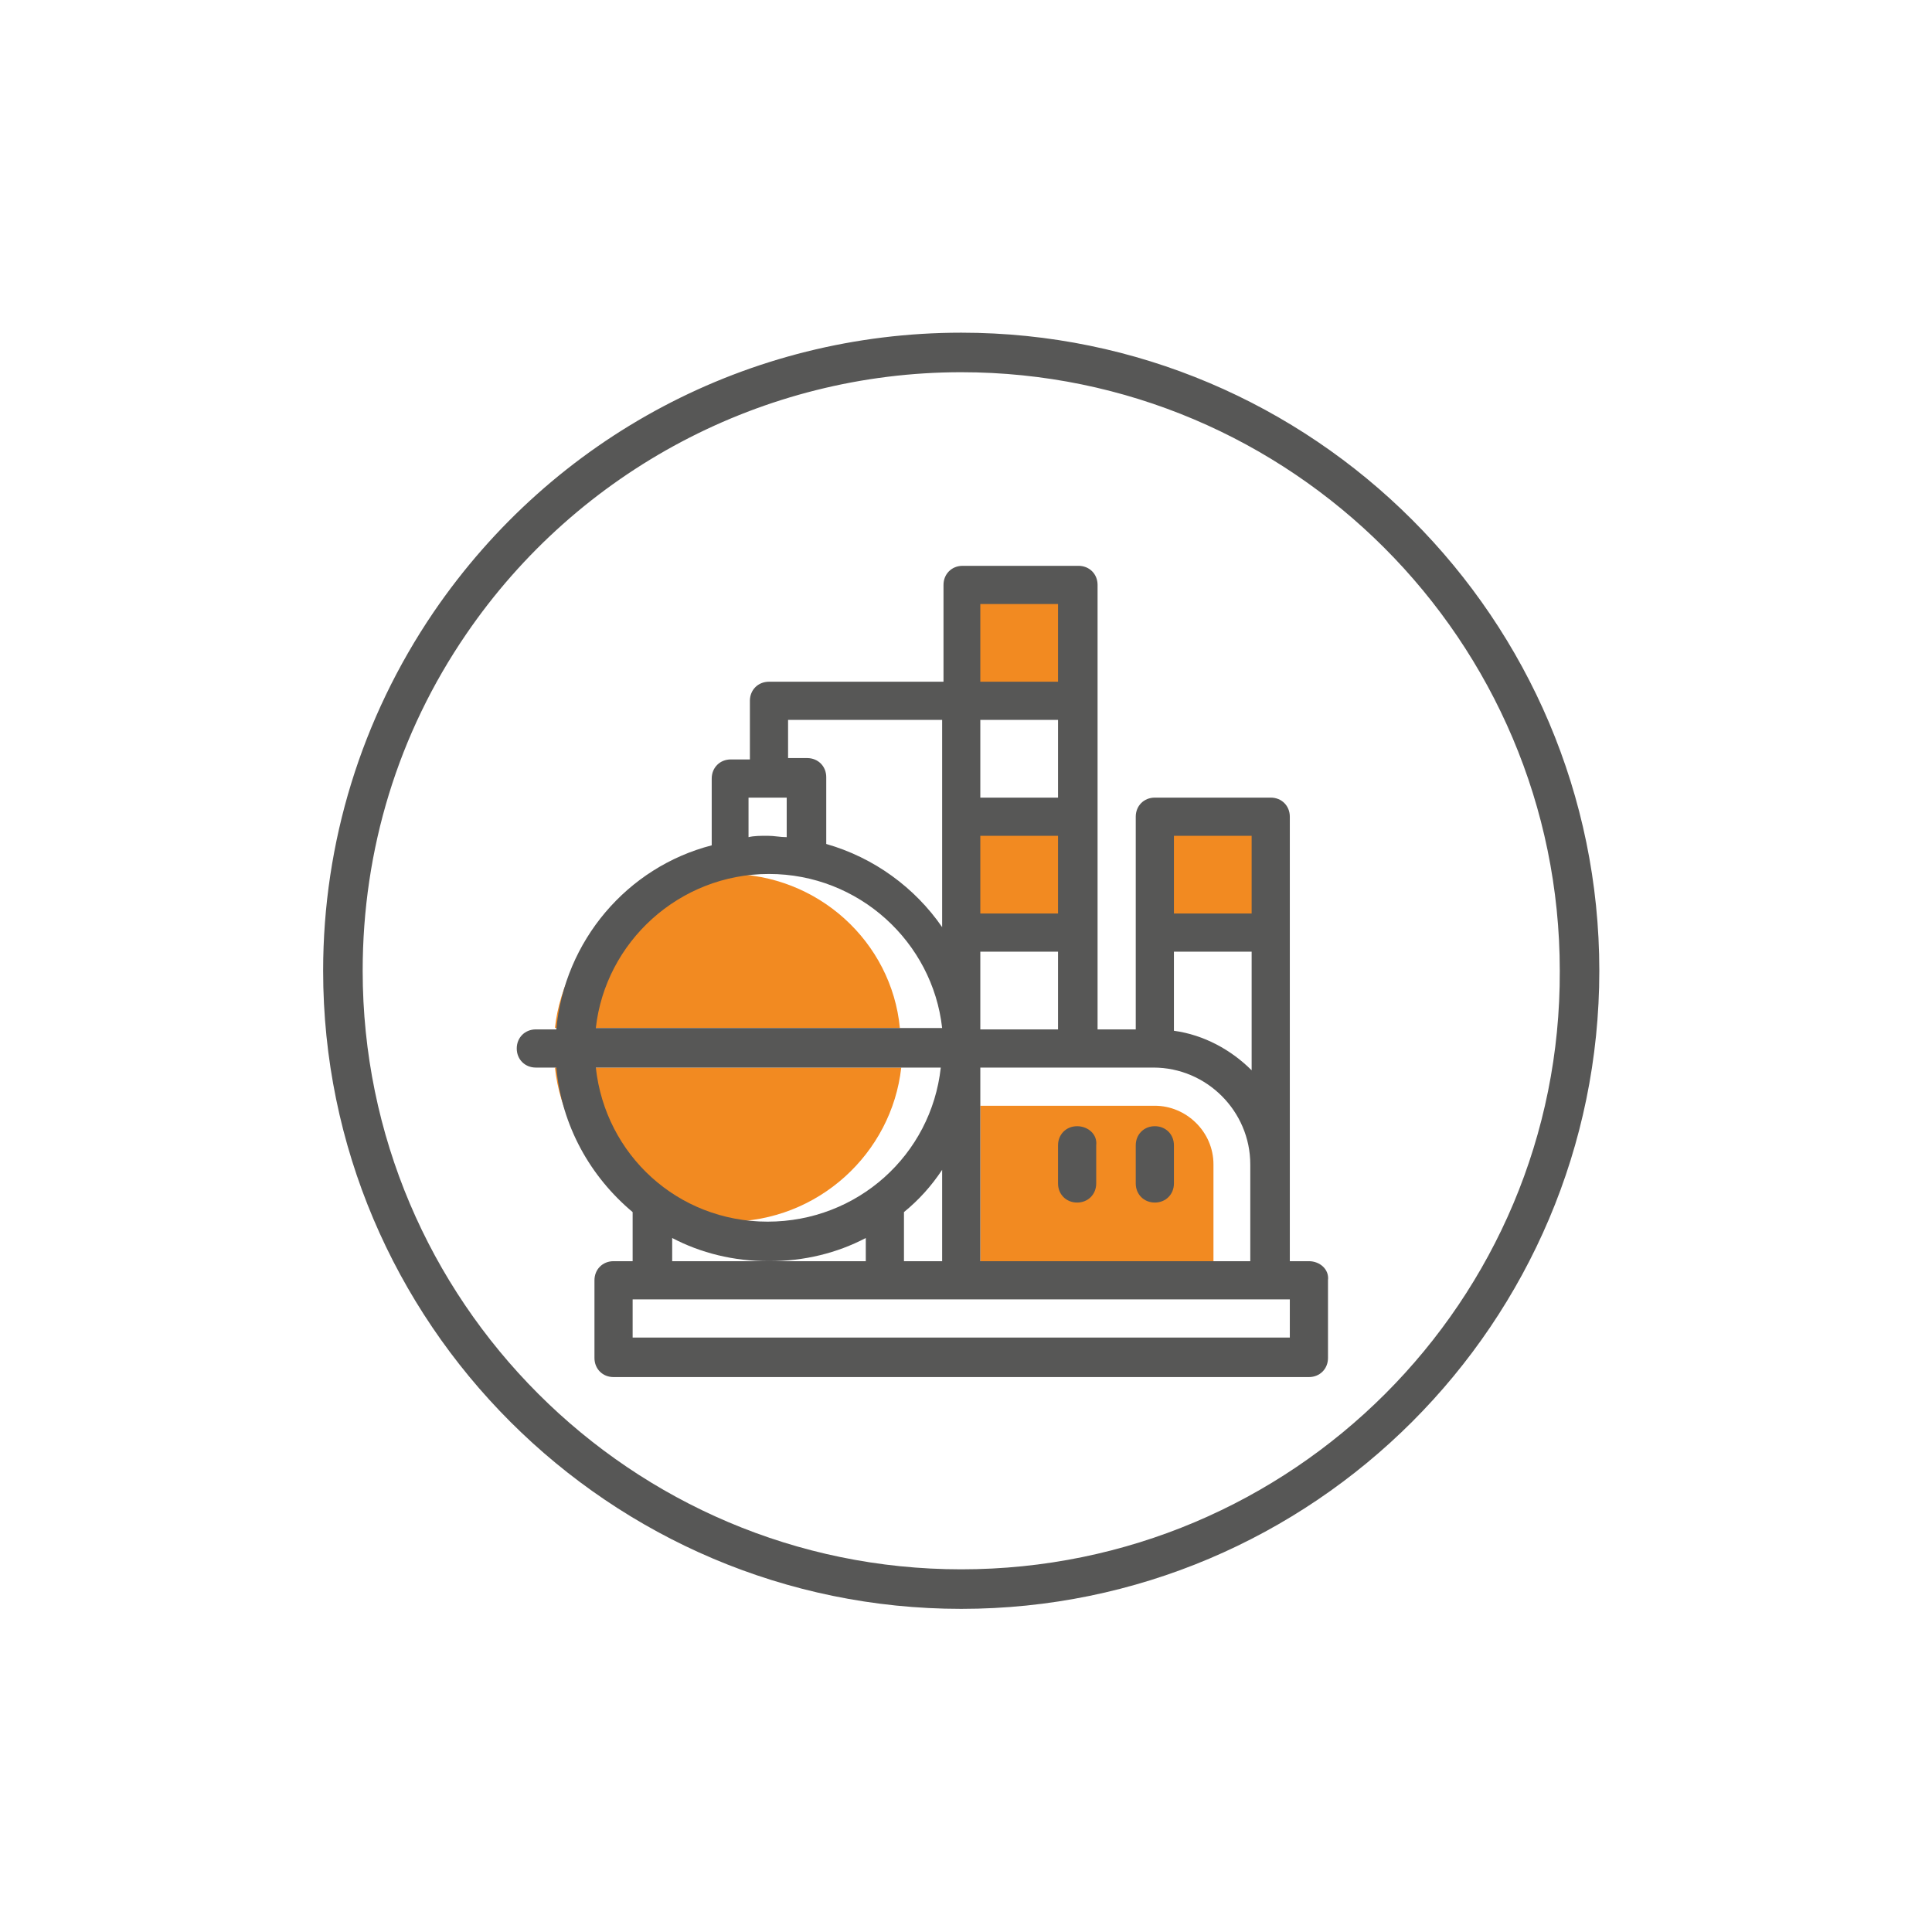
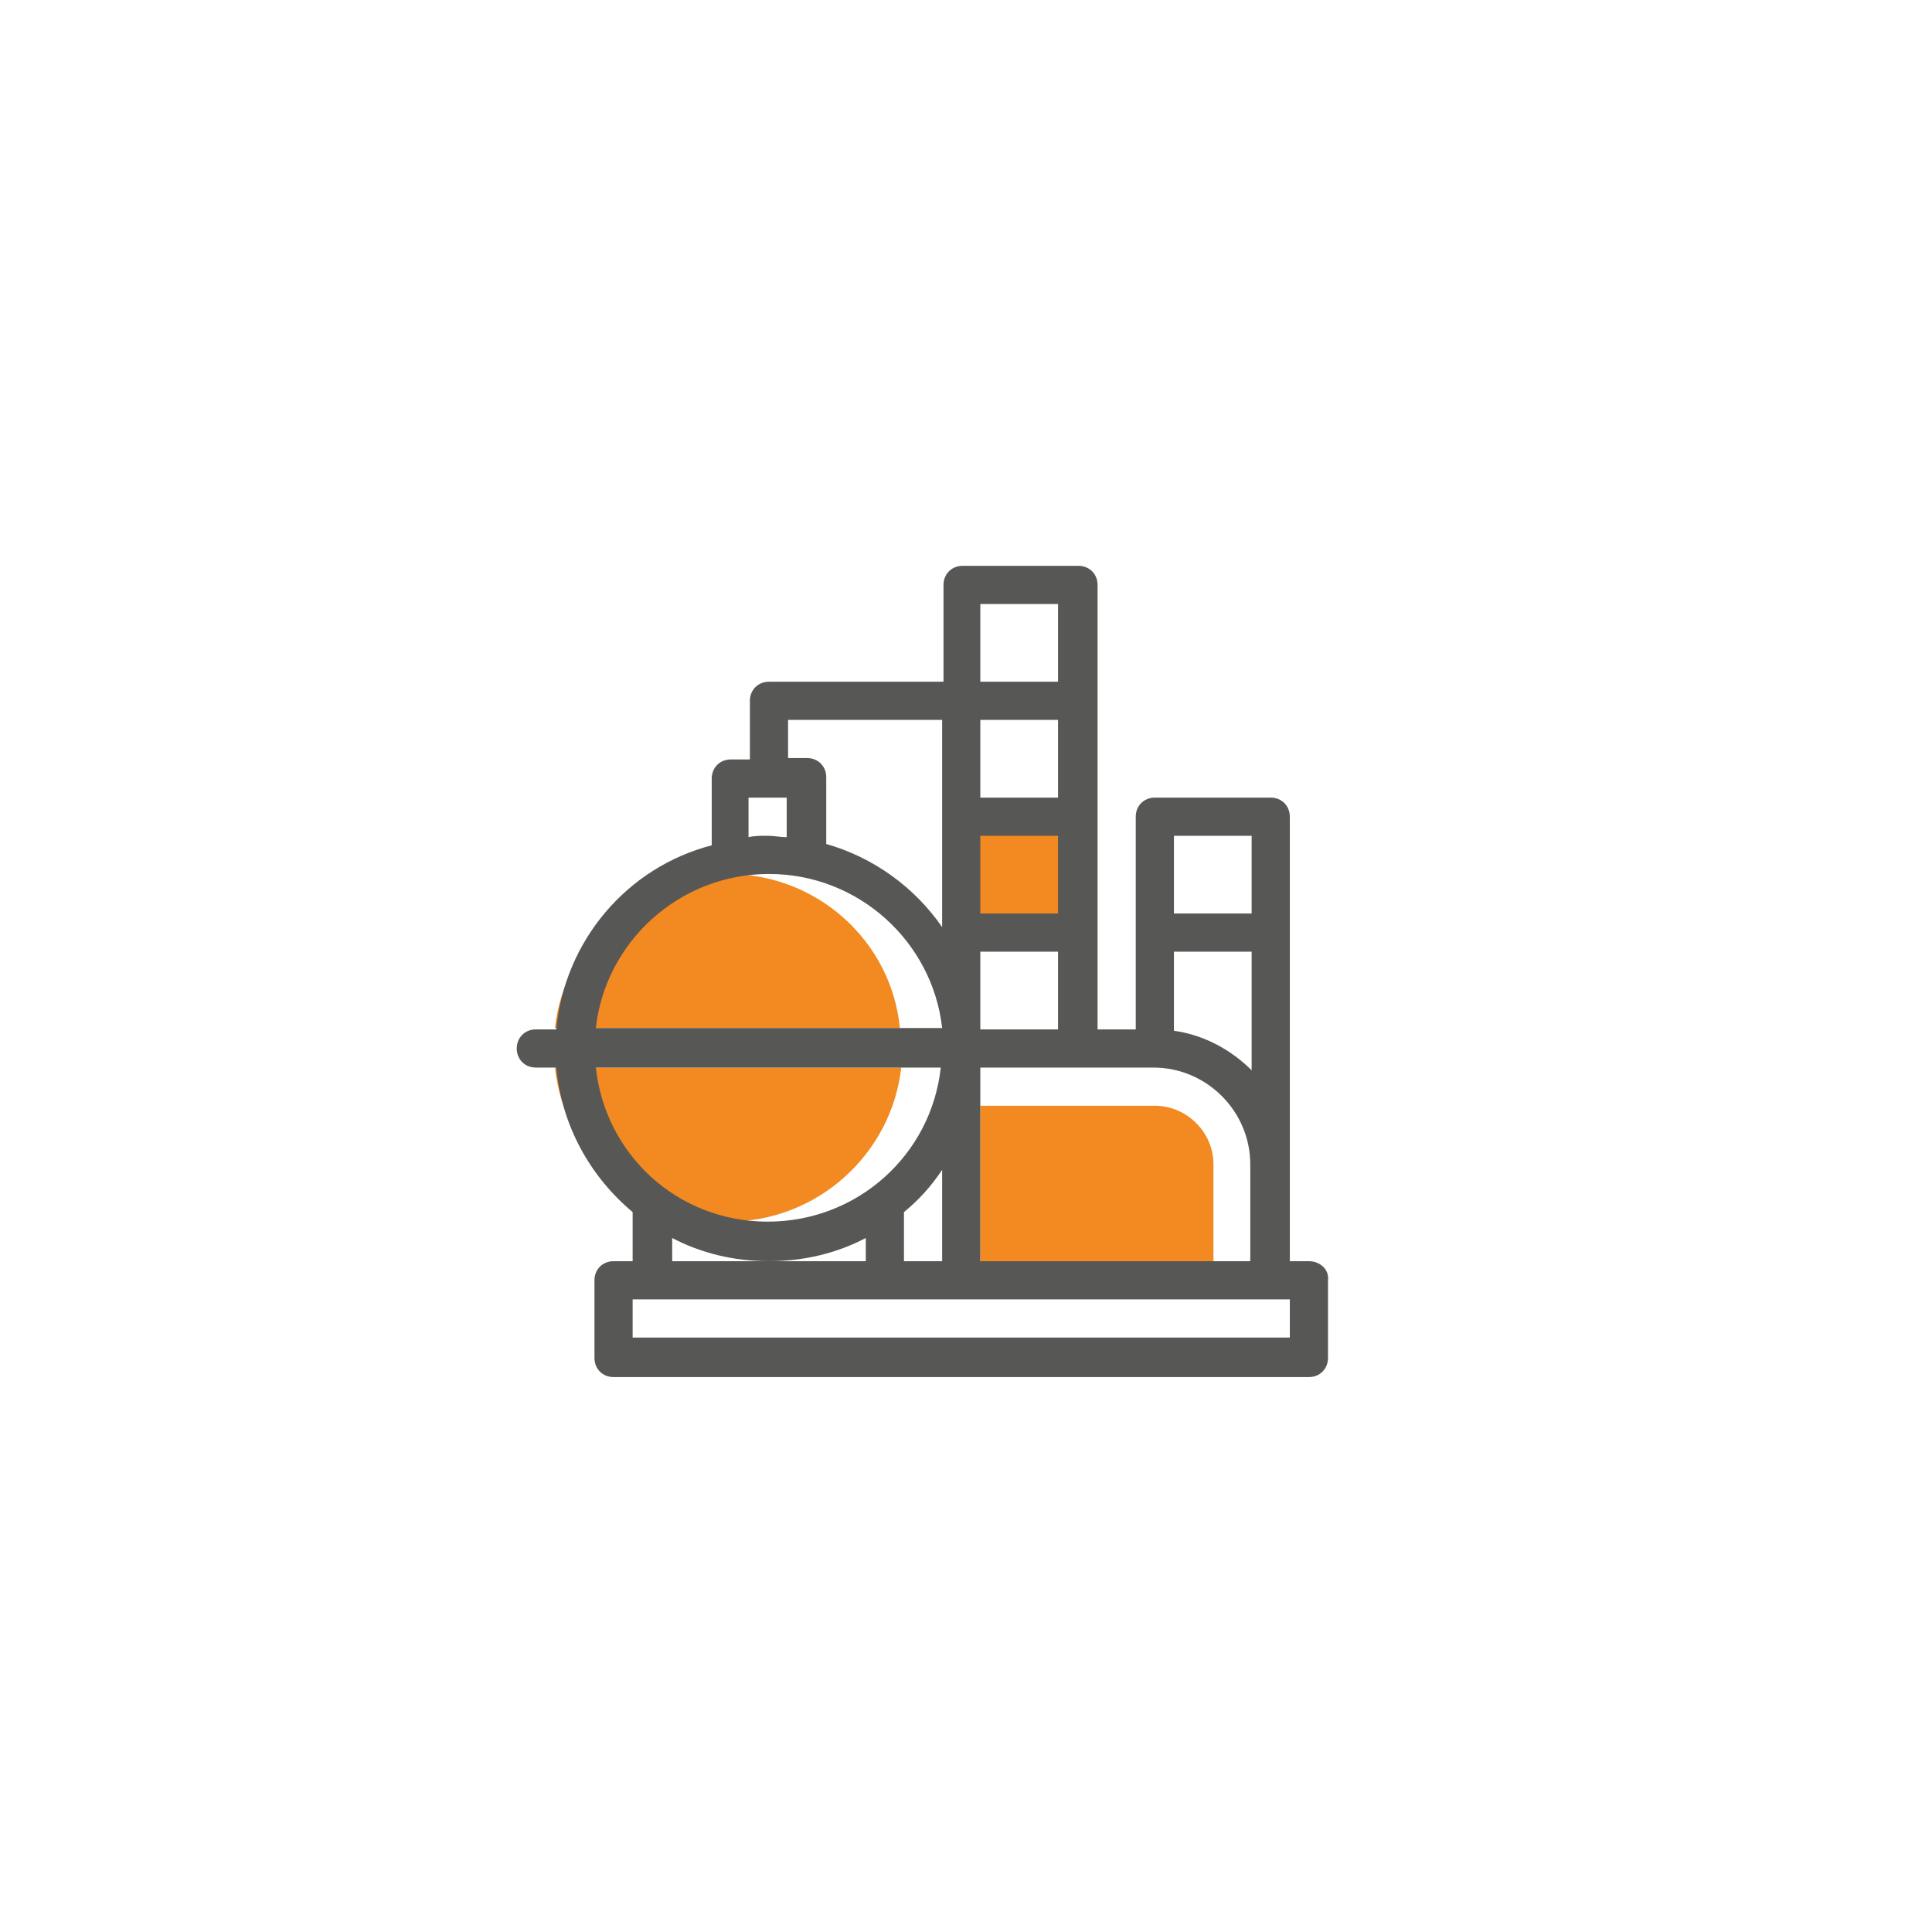
<svg xmlns="http://www.w3.org/2000/svg" id="Layer_1" x="0px" y="0px" viewBox="0 0 141.7 141.7" style="enable-background:new 0 0 141.7 141.7;" xml:space="preserve">
  <style type="text/css">
	.st0{fill:#F28A21;}
	.st1{fill:#575756;}
</style>
  <g>
    <path class="st0" d="M53.4,64.1c-6.6,0-12,5-12.7,11.3h25.3C65.4,69.1,60,64.1,53.4,64.1z" />
    <path class="st0" d="M53.4,89.6c6.6,0,12-5,12.7-11.3H40.7C41.4,84.7,46.8,89.6,53.4,89.6z" />
    <path class="st0" d="M71.9,92.5V81.1c0,0,12.7,0,12.8,0c2.3,0,4.3,1.9,4.3,4.3l0,7.1H71.9z" />
-     <rect x="70.5" y="42.8" class="st0" width="8.5" height="8.6" />
    <rect x="70.5" y="59.4" class="st0" width="8.5" height="8.6" />
-     <rect x="85.3" y="59.8" class="st0" width="8.5" height="8.6" />
-     <path class="st1" d="M70.5,24.4c-15.5,0-29.9,7.6-38.7,20.5c-5.3,7.8-8.1,16.9-8.1,26.3c0,25.8,21,46.8,46.8,46.8   c25.8,0,46.8-21,46.8-46.8C117.3,45.4,96.3,24.4,70.5,24.4z M70.5,115.1c-24.2,0-43.9-19.7-43.9-43.9c0-8.9,2.6-17.4,7.6-24.7   c8.2-12,21.8-19.2,36.3-19.2c24.2,0,43.9,19.7,43.9,43.9C114.5,95.4,94.8,115.1,70.5,115.1z" />
    <path class="st1" d="M96,92.5h-1.4l0-32.6c0-0.8-0.6-1.4-1.4-1.4h-8.5c-0.8,0-1.4,0.6-1.4,1.4v15.6h-2.8V42.9   c0-0.8-0.6-1.4-1.4-1.4h-8.5c-0.8,0-1.4,0.6-1.4,1.4V50H56.4c-0.8,0-1.4,0.6-1.4,1.4v4.3h-1.4c-0.8,0-1.4,0.6-1.4,1.4v4.9   C46,63.6,41.4,69,40.8,75.5h-1.5c-0.8,0-1.4,0.6-1.4,1.4c0,0.8,0.6,1.4,1.4,1.4h1.5c0.4,4.3,2.5,8,5.6,10.6v3.6H45   c-0.8,0-1.4,0.6-1.4,1.4v5.7c0,0.8,0.6,1.4,1.4,1.4h51c0.8,0,1.4-0.6,1.4-1.4v-5.7C97.5,93.1,96.8,92.5,96,92.5z M66.3,92.5v-3.6   c1.1-0.9,2-1.9,2.8-3.1v6.7H66.3z M77.6,67h-5.7v-5.7h5.7V67z M77.6,58.5h-5.7v-5.7h5.7V58.5z M71.9,78.3H79c0,0,0,0,0,0   c0,0,0,0,0,0h5.6c0,0,0,0,0,0c3.9,0,7.1,3.2,7.1,7.1l0,7.1H71.9V78.3z M86.1,69.8h5.7v8.7c-1.5-1.5-3.5-2.6-5.7-2.9V69.8z    M91.8,61.3V67h-5.7v-5.7H91.8z M71.9,75.5v-5.7h5.7v5.7H71.9z M77.6,44.3V50h-5.7v-5.7H77.6z M57.8,52.8h11.3v15.2   c-2-2.9-5-5.1-8.5-6.1V57c0-0.8-0.6-1.4-1.4-1.4h-1.4V52.8z M54.9,58.5h2.8v2.9c-0.5,0-0.9-0.1-1.4-0.1c-0.5,0-1,0-1.4,0.1V58.5z    M56.4,64.1c6.6,0,12,5,12.7,11.3H43.7C44.4,69.1,49.8,64.1,56.4,64.1z M43.7,78.3H69c-0.7,6.4-6.1,11.3-12.7,11.3   S44.4,84.7,43.7,78.3z M49.3,90.8c2.1,1.1,4.5,1.7,7.1,1.7c2.6,0,5-0.6,7.1-1.7v1.7h-7.1h-7.1V90.8z M94.6,98.1H46.4v-2.8h46.8   c0,0,0,0,0,0h1.4V98.1z" />
-     <path class="st1" d="M79,82.6c-0.8,0-1.4,0.6-1.4,1.4v2.8c0,0.8,0.6,1.4,1.4,1.4c0.8,0,1.4-0.6,1.4-1.4V84   C80.5,83.2,79.8,82.6,79,82.6z" />
-     <path class="st1" d="M84.7,82.6c-0.8,0-1.4,0.6-1.4,1.4v2.8c0,0.8,0.6,1.4,1.4,1.4c0.8,0,1.4-0.6,1.4-1.4V84   C86.1,83.2,85.5,82.6,84.7,82.6z" />
  </g>
</svg>